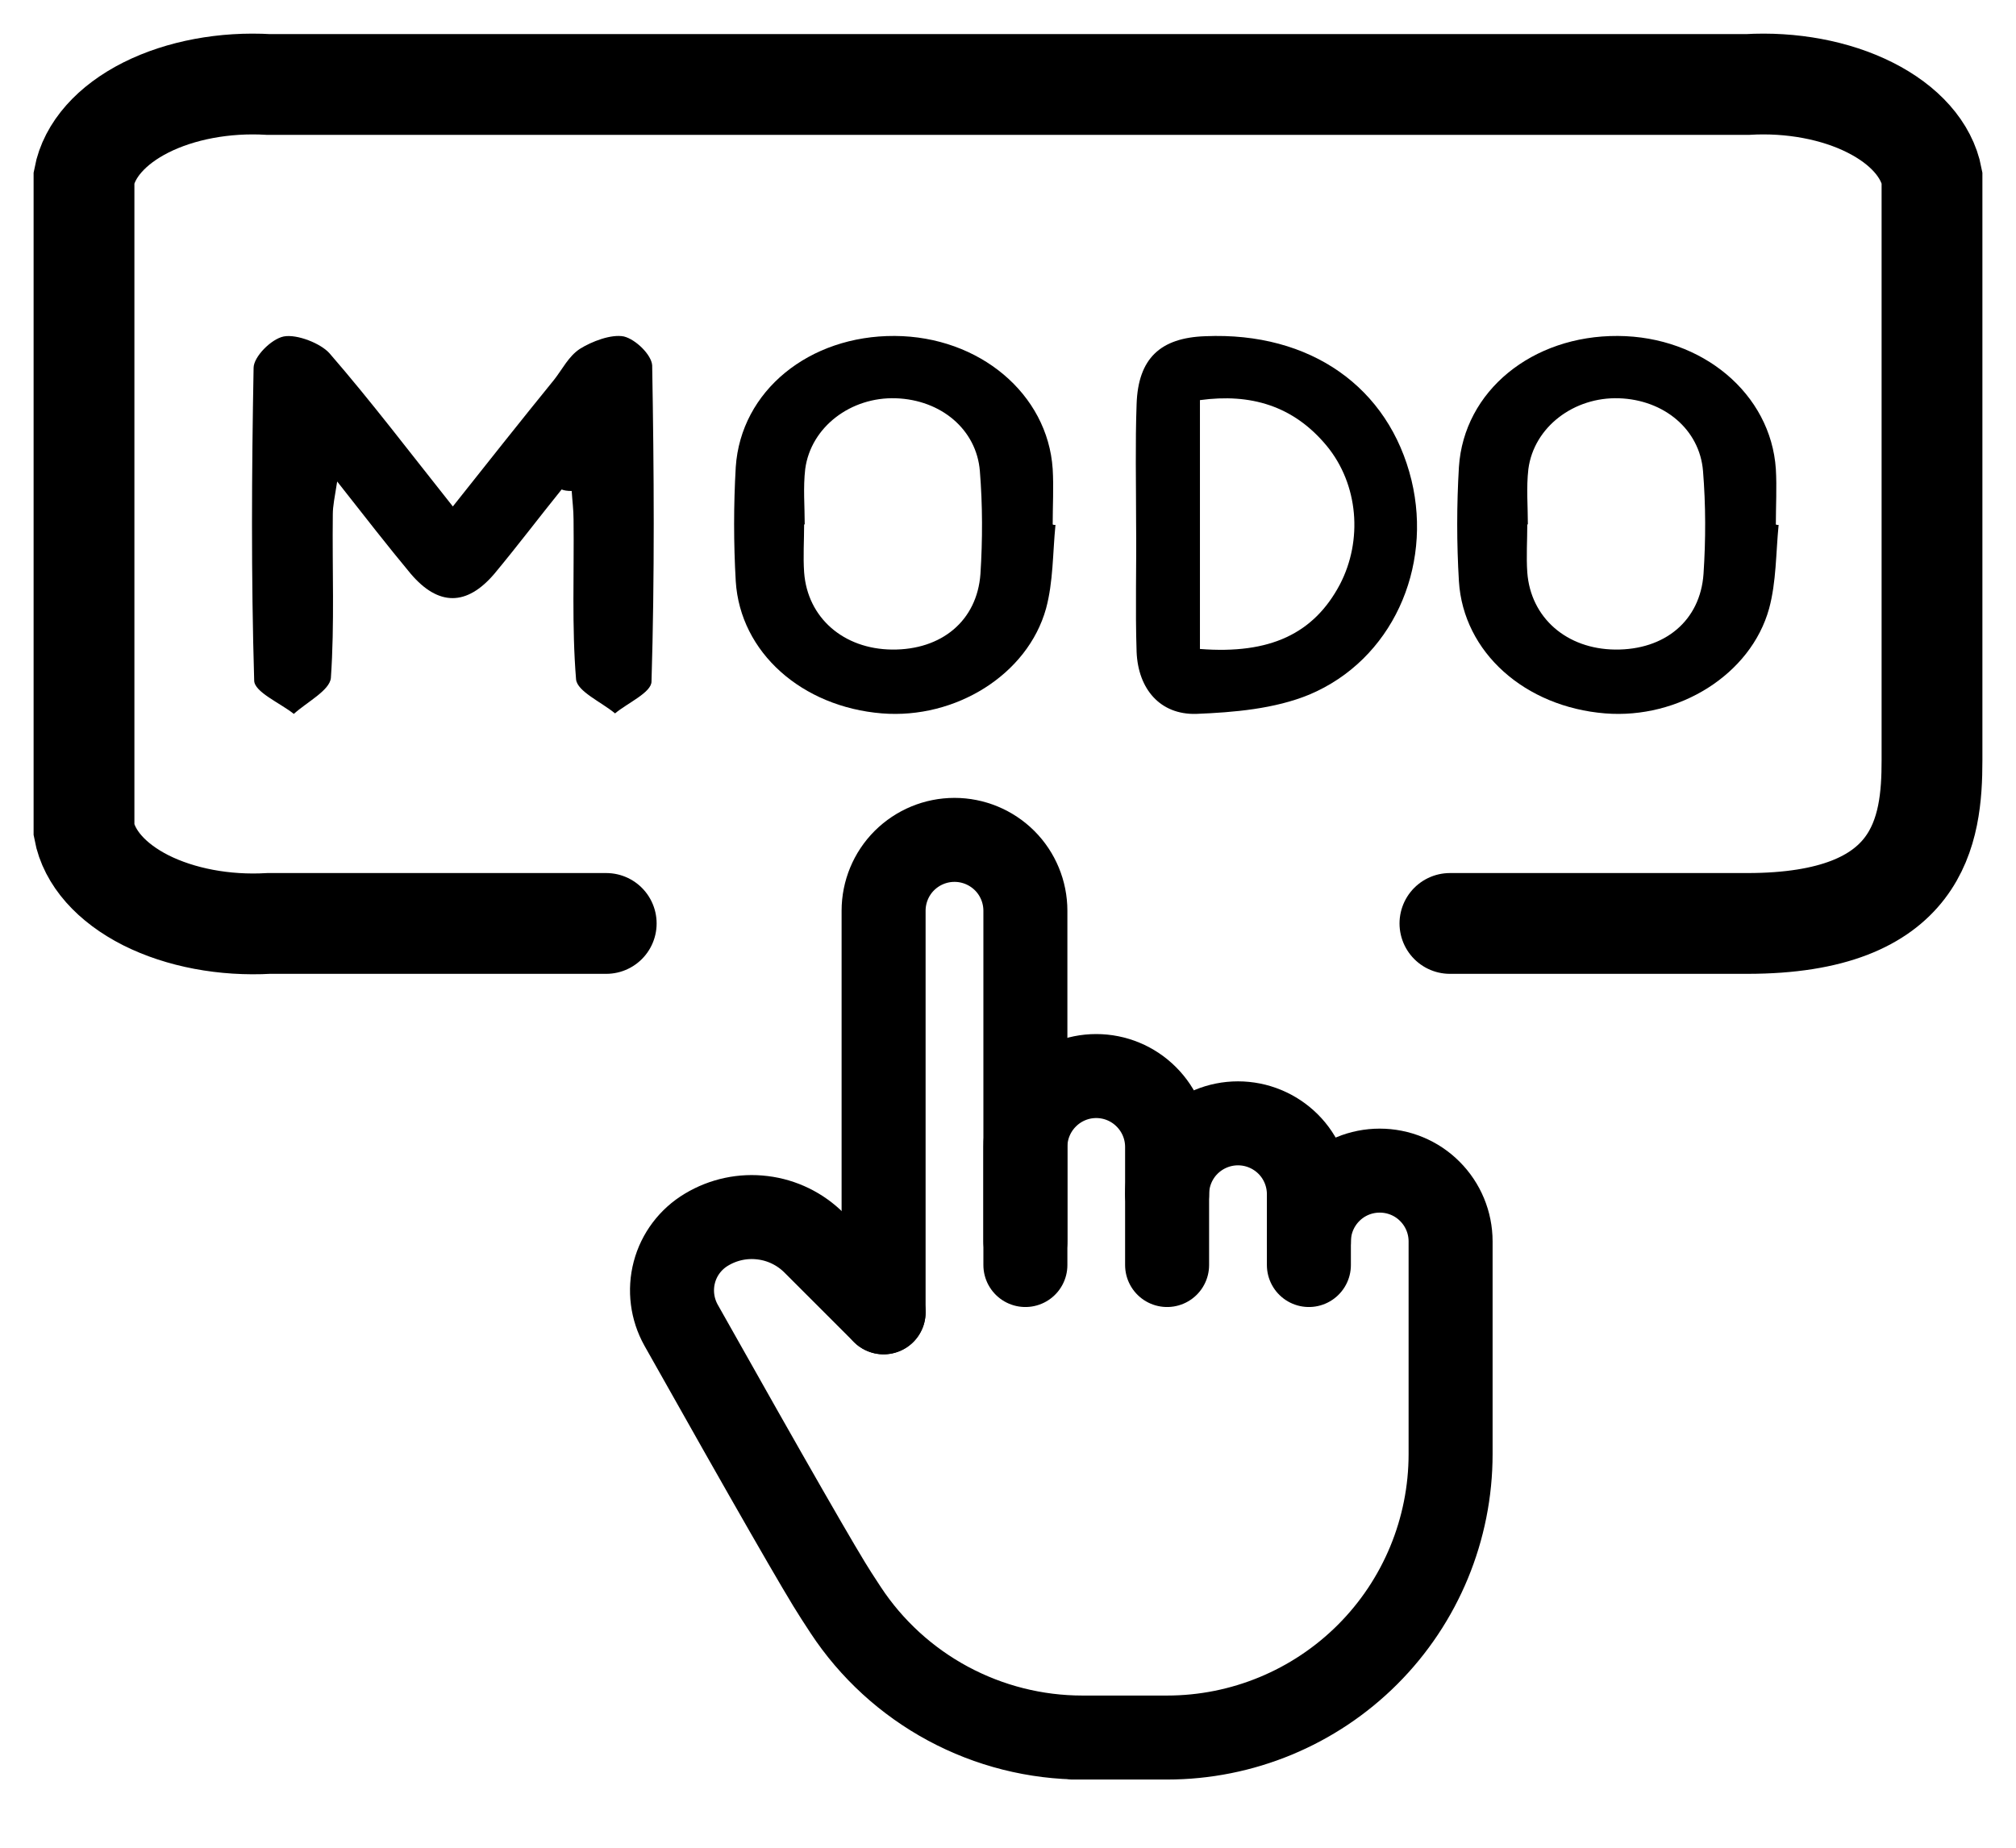
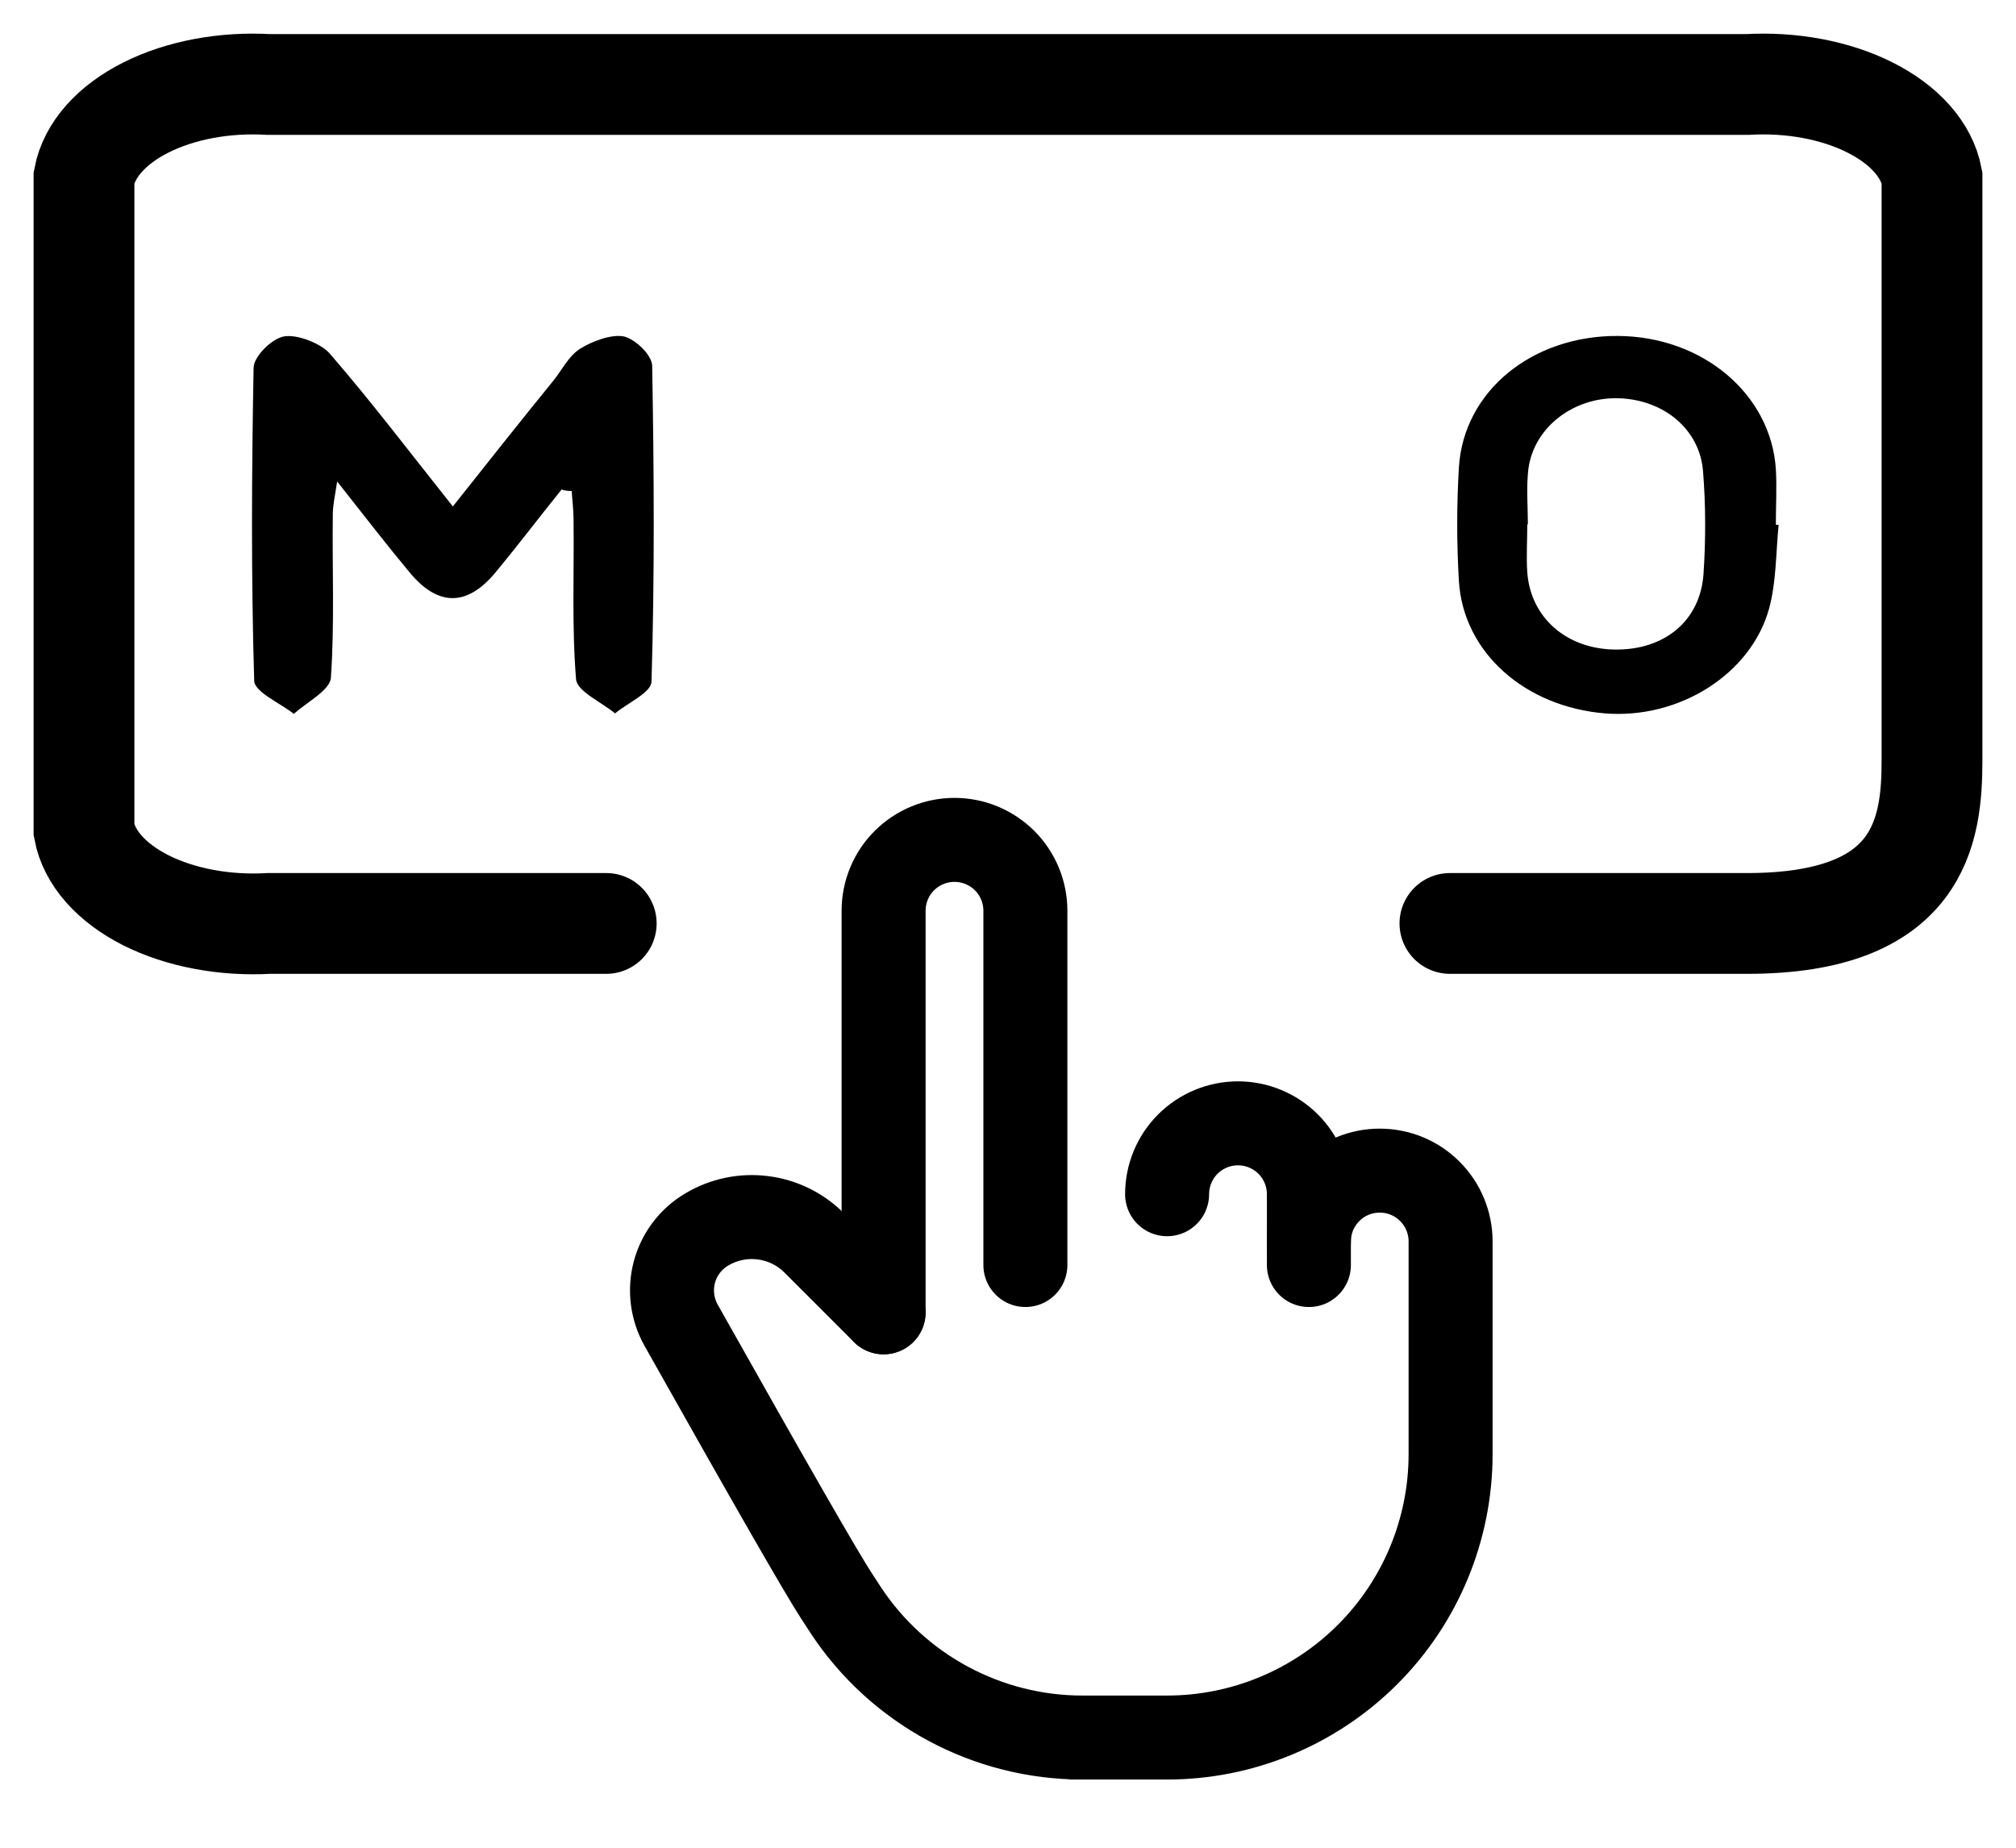
<svg xmlns="http://www.w3.org/2000/svg" width="24" height="22" viewBox="0 0 24 22" fill="none">
  <path d="M10.519 15.625V10.844C10.519 10.62 10.608 10.405 10.766 10.247C10.925 10.089 11.139 10 11.363 10C11.587 10 11.801 10.089 11.96 10.247C12.118 10.405 12.207 10.62 12.207 10.844V15.062" stroke="black" stroke-linecap="round" stroke-linejoin="round" />
-   <path d="M12.207 14.781V13.656C12.207 13.432 12.296 13.218 12.454 13.06C12.612 12.901 12.827 12.812 13.05 12.812C13.274 12.812 13.489 12.901 13.647 13.06C13.805 13.218 13.894 13.432 13.894 13.656V15.062" stroke="black" stroke-linecap="round" stroke-linejoin="round" />
  <path d="M13.894 14.219C13.894 13.995 13.983 13.78 14.141 13.622C14.3 13.464 14.514 13.375 14.738 13.375C14.962 13.375 15.176 13.464 15.335 13.622C15.493 13.78 15.582 13.995 15.582 14.219V15.062" stroke="black" stroke-linecap="round" stroke-linejoin="round" />
  <path d="M15.582 14.781C15.582 14.557 15.671 14.343 15.829 14.185C15.987 14.026 16.202 13.938 16.425 13.938C16.649 13.938 16.864 14.026 17.022 14.185C17.18 14.343 17.269 14.557 17.269 14.781V17.312C17.269 18.208 16.914 19.066 16.281 19.699C15.648 20.332 14.789 20.688 13.894 20.688H12.769H12.886C12.327 20.688 11.777 20.549 11.285 20.284C10.793 20.019 10.374 19.636 10.067 19.169L9.957 19C9.781 18.731 9.165 17.657 8.108 15.778C8.001 15.586 7.972 15.361 8.028 15.148C8.084 14.936 8.221 14.754 8.41 14.641C8.611 14.52 8.846 14.47 9.078 14.499C9.311 14.527 9.527 14.633 9.692 14.798L10.519 15.625" stroke="black" stroke-linecap="round" stroke-linejoin="round" />
  <path d="M7.217 10.995H3.2C2.673 11.025 2.148 10.926 1.736 10.719C1.325 10.511 1.061 10.212 1 9.885V2.113C1.062 1.786 1.326 1.487 1.737 1.28C2.149 1.073 2.674 0.975 3.2 1.006H20.8C21.326 0.975 21.851 1.073 22.262 1.28C22.674 1.487 22.938 1.786 23 2.113V9.052C23 9.889 22.865 10.995 20.8 10.995C18.734 10.995 17.58 10.995 17.261 10.995" stroke="black" stroke-width="1.2" stroke-linecap="round" />
  <path d="M6.686 5.828C6.417 6.161 6.162 6.499 5.885 6.832C5.556 7.218 5.219 7.218 4.89 6.832C4.613 6.499 4.351 6.161 4.014 5.733C3.984 5.923 3.962 6.024 3.962 6.125C3.954 6.772 3.984 7.425 3.939 8.073C3.924 8.221 3.655 8.358 3.498 8.5C3.333 8.369 3.026 8.239 3.026 8.102C2.989 6.861 2.996 5.621 3.019 4.38C3.019 4.249 3.228 4.036 3.378 4.006C3.535 3.976 3.82 4.089 3.924 4.208C4.418 4.778 4.867 5.371 5.391 6.03C5.81 5.502 6.2 5.009 6.596 4.522C6.694 4.398 6.768 4.243 6.903 4.154C7.045 4.065 7.277 3.976 7.427 4.006C7.569 4.041 7.756 4.225 7.764 4.35C7.786 5.603 7.794 6.861 7.756 8.114C7.756 8.245 7.472 8.369 7.322 8.494C7.158 8.358 6.873 8.233 6.858 8.09C6.806 7.455 6.836 6.82 6.828 6.185C6.828 6.072 6.813 5.959 6.806 5.846C6.753 5.846 6.716 5.84 6.686 5.828Z" fill="black" />
-   <path d="M13.525 6.222C13.525 5.75 13.514 5.284 13.531 4.811C13.549 4.269 13.812 4.021 14.35 4.003C15.6 3.95 16.535 4.611 16.804 5.72C17.055 6.765 16.57 7.856 15.588 8.27C15.174 8.441 14.688 8.482 14.239 8.5C13.812 8.511 13.549 8.205 13.531 7.762C13.514 7.249 13.531 6.735 13.525 6.222ZM14.285 7.727C15.121 7.792 15.641 7.544 15.951 6.959C16.225 6.434 16.173 5.767 15.793 5.307C15.396 4.829 14.887 4.682 14.285 4.764C14.285 5.773 14.285 6.735 14.285 7.727Z" fill="black" />
-   <path d="M12.565 6.25C12.532 6.586 12.539 6.927 12.453 7.245C12.234 8.034 11.374 8.564 10.5 8.494C9.547 8.417 8.812 7.769 8.759 6.921C8.733 6.468 8.733 6.014 8.759 5.561C8.819 4.654 9.633 3.994 10.652 4C11.658 4.006 12.473 4.689 12.532 5.584C12.545 5.802 12.532 6.026 12.532 6.244C12.539 6.25 12.552 6.25 12.565 6.25ZM9.58 6.244H9.573C9.573 6.432 9.56 6.627 9.573 6.815C9.613 7.357 10.043 7.728 10.619 7.734C11.208 7.74 11.632 7.392 11.672 6.833C11.698 6.426 11.698 6.014 11.665 5.608C11.625 5.113 11.202 4.76 10.665 4.742C10.129 4.724 9.653 5.084 9.586 5.584C9.56 5.808 9.58 6.026 9.58 6.244Z" fill="black" />
  <path d="M21.174 6.25C21.141 6.586 21.147 6.927 21.061 7.245C20.843 8.034 19.982 8.564 19.109 8.494C18.155 8.417 17.421 7.769 17.368 6.921C17.341 6.468 17.341 6.014 17.368 5.561C17.427 4.654 18.241 3.994 19.261 4C20.267 4.006 21.081 4.689 21.141 5.584C21.154 5.802 21.141 6.026 21.141 6.244C21.147 6.25 21.161 6.25 21.174 6.25ZM18.189 6.244H18.182C18.182 6.432 18.169 6.627 18.182 6.815C18.222 7.357 18.652 7.728 19.228 7.734C19.817 7.74 20.241 7.392 20.28 6.833C20.307 6.426 20.307 6.014 20.274 5.608C20.234 5.113 19.81 4.76 19.274 4.742C18.738 4.724 18.261 5.084 18.195 5.584C18.169 5.808 18.189 6.026 18.189 6.244Z" fill="black" />
</svg>